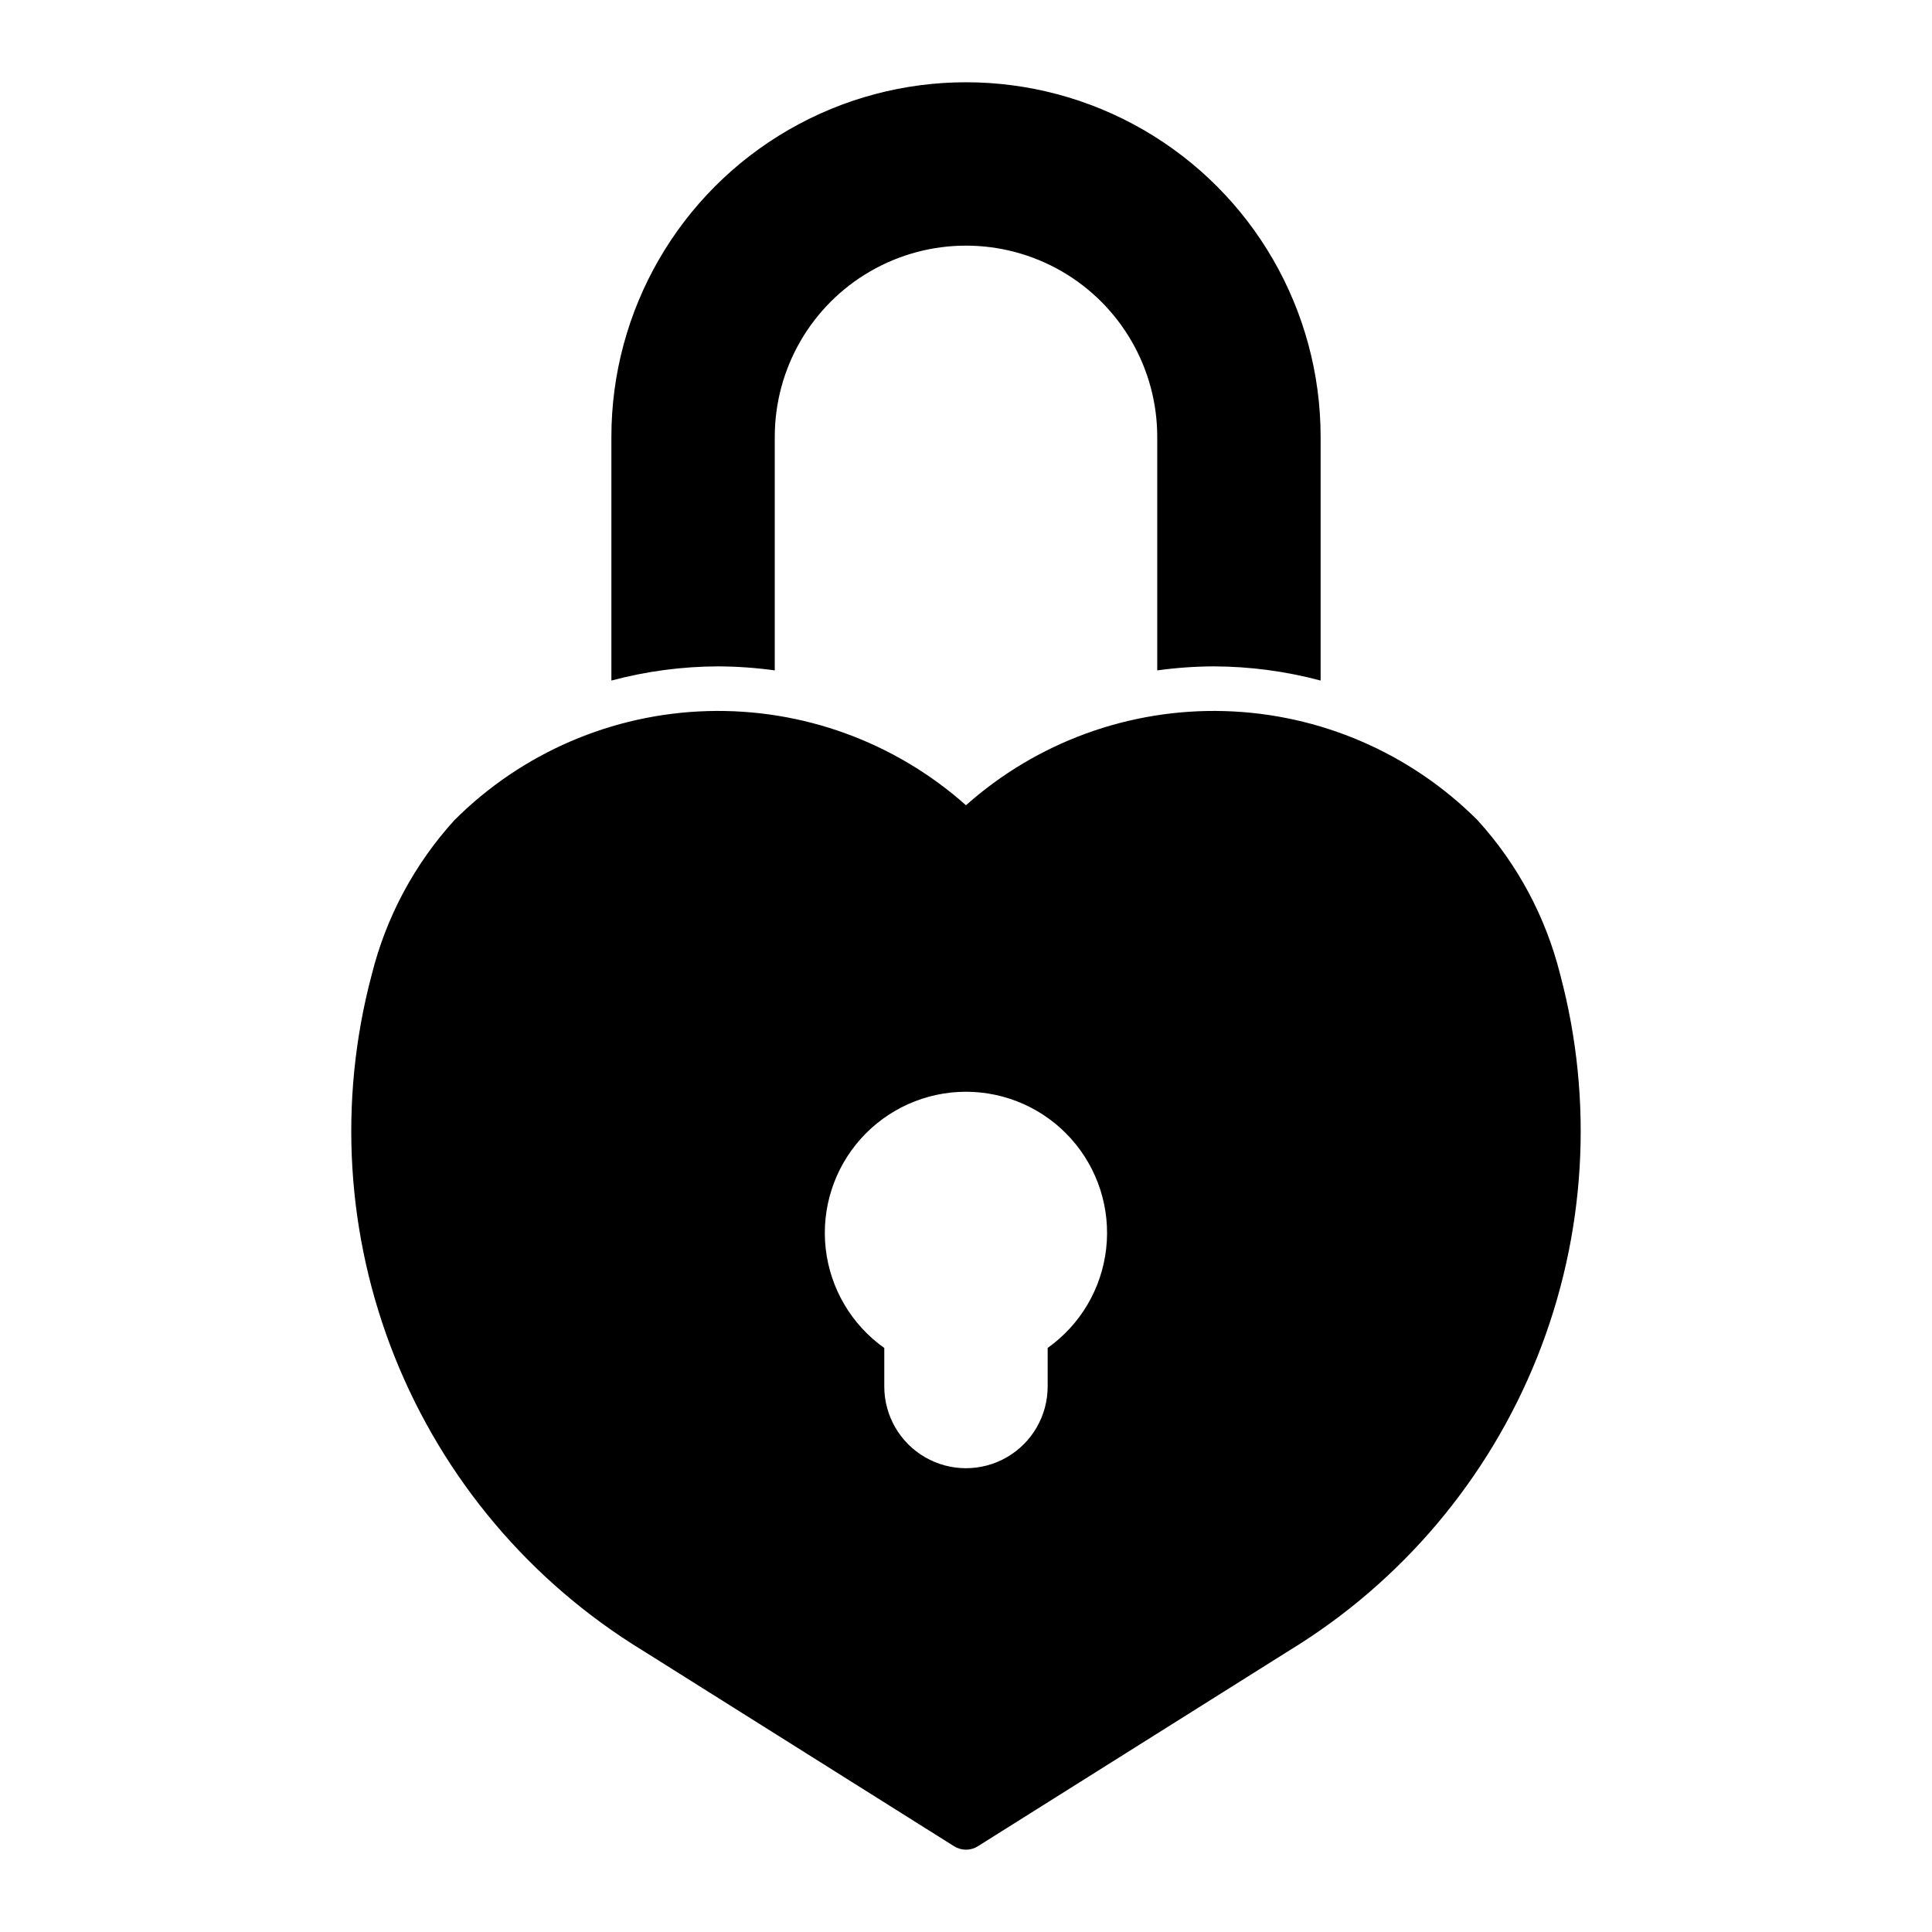
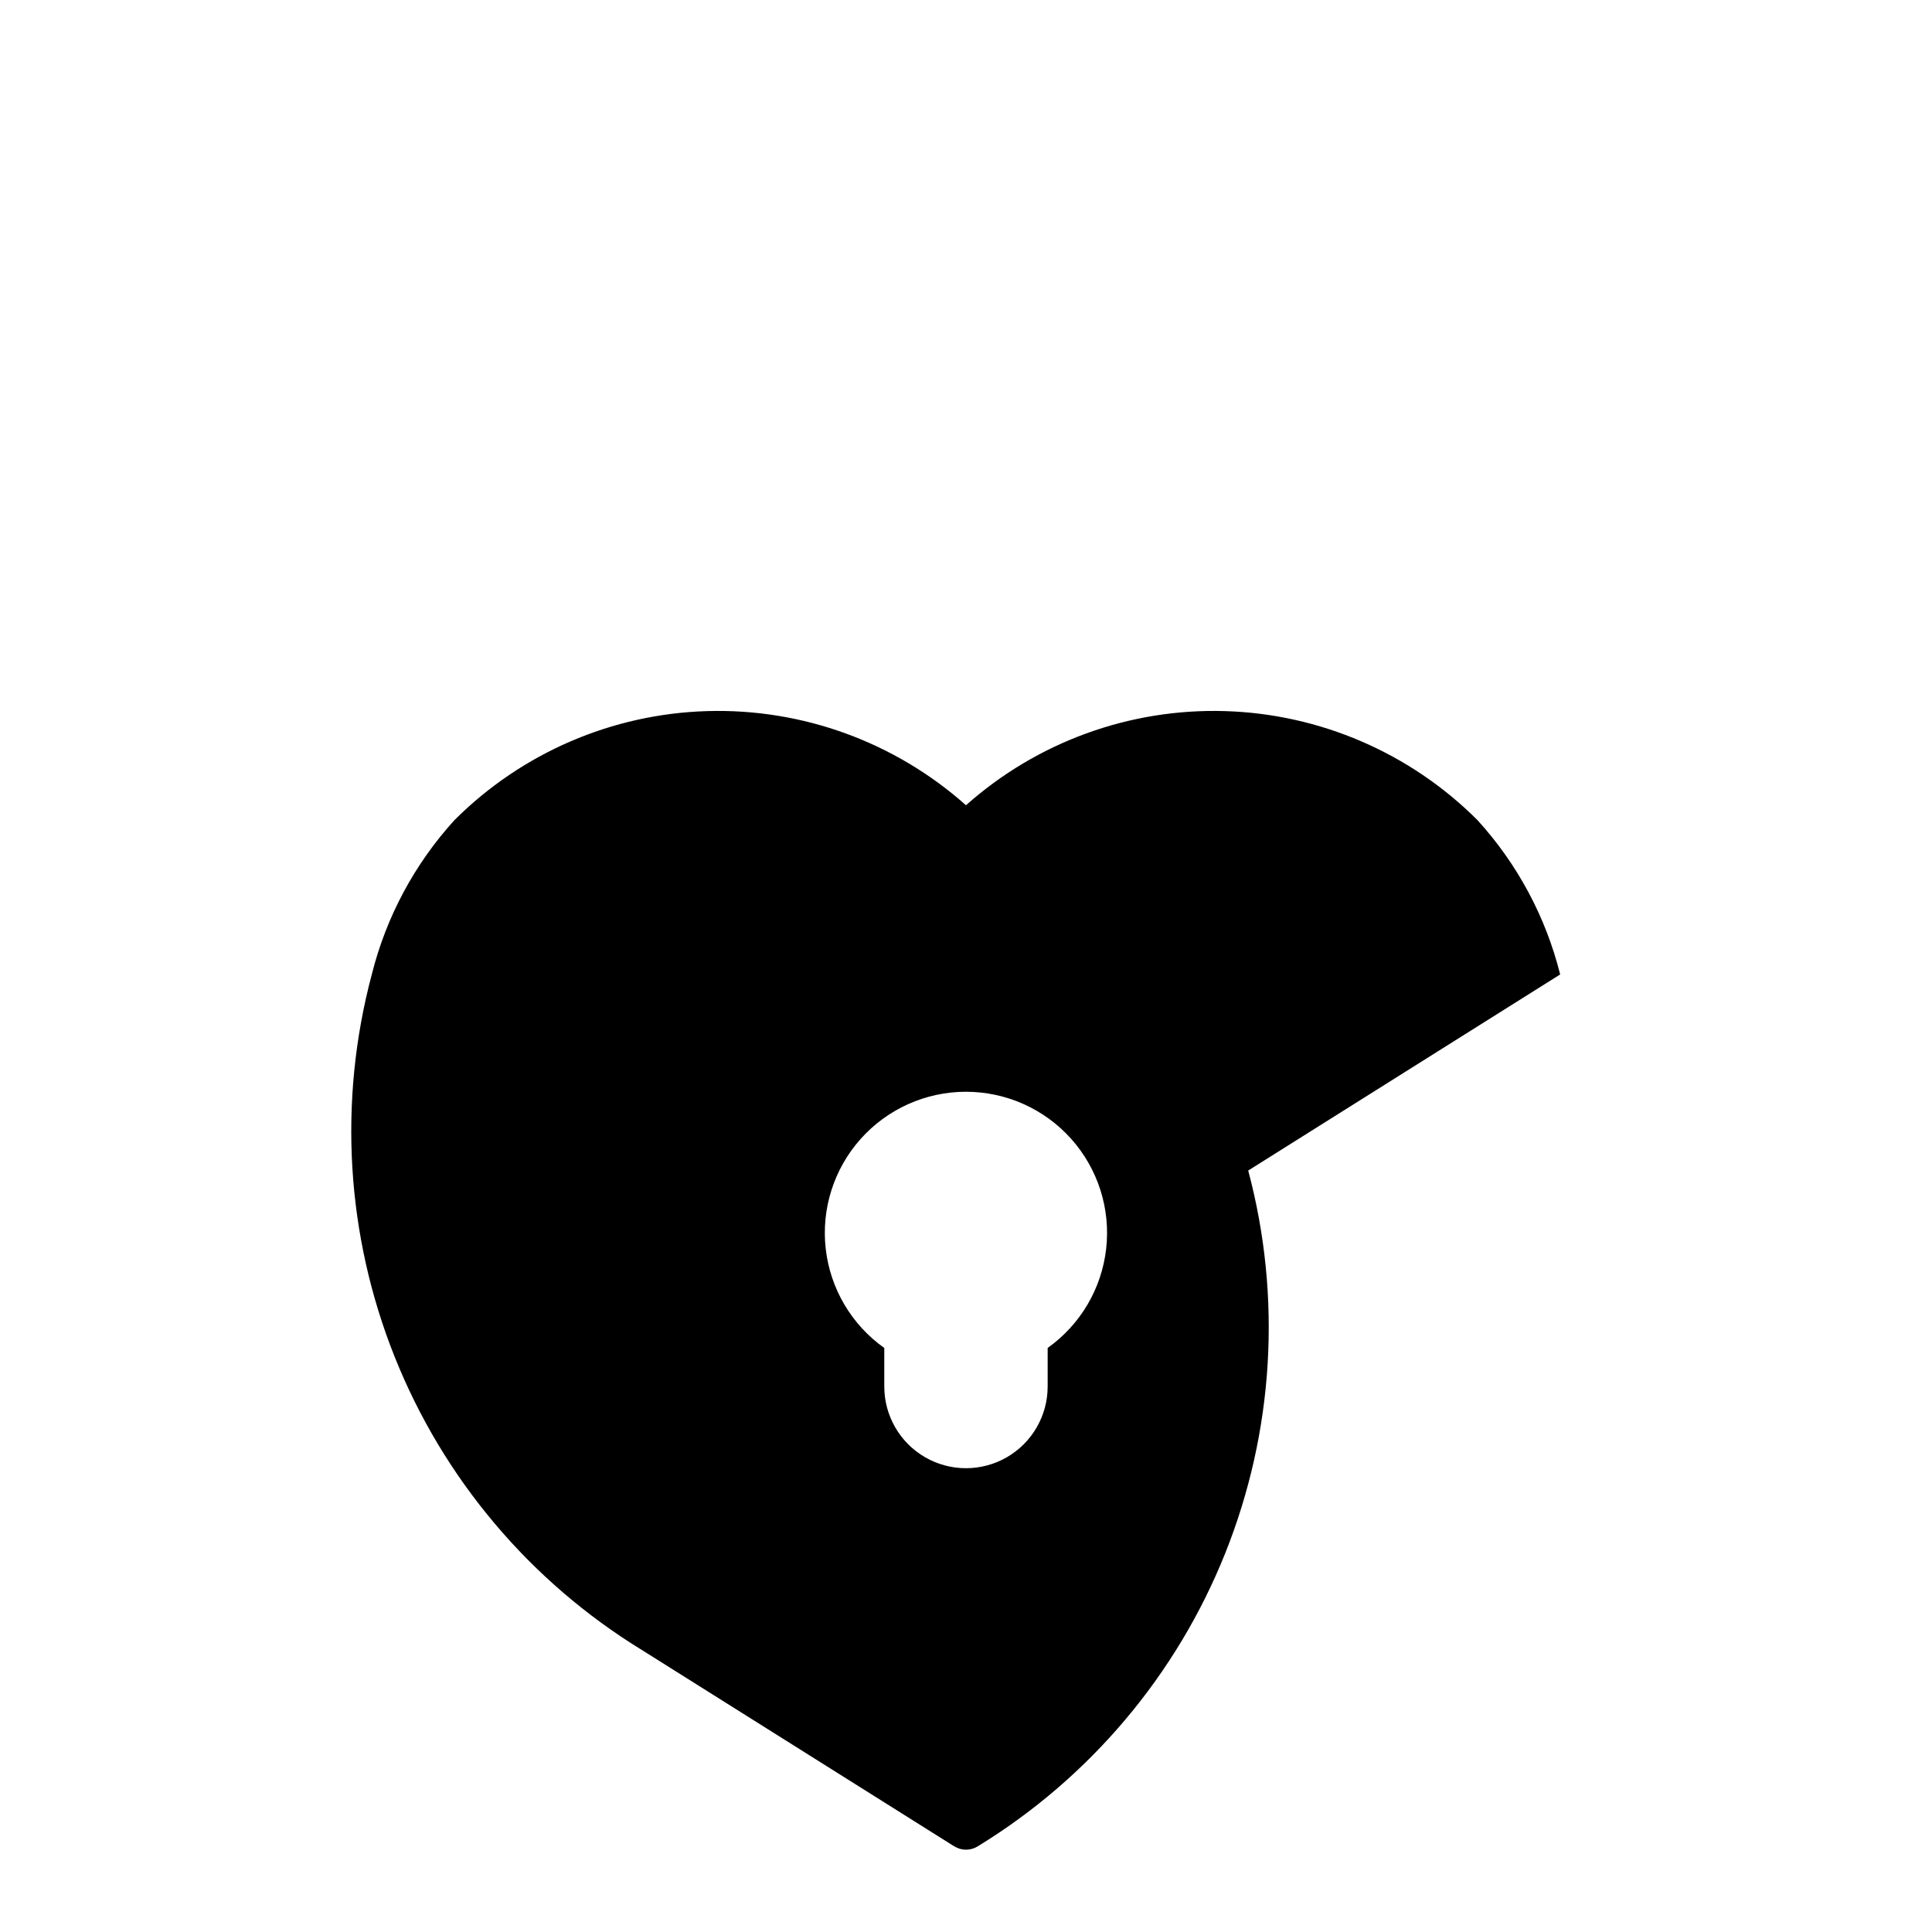
<svg xmlns="http://www.w3.org/2000/svg" fill="#000000" width="800px" height="800px" version="1.1" viewBox="144 144 512 512">
  <g>
-     <path d="m557.46 402.24c-3.805-15.234-11.336-29.285-21.91-40.895-17.828-17.828-41.793-28.164-66.996-28.898-25.199-0.734-49.727 8.195-68.559 24.953-18.836-16.758-43.363-25.688-68.562-24.953s-49.168 11.07-66.996 28.895c-10.574 11.613-18.102 25.664-21.91 40.898-8.949 33.586-6.809 69.164 6.102 101.43 12.914 32.27 35.906 59.504 65.555 77.645l82.672 51.965c1.918 1.207 4.363 1.207 6.281 0l82.672-51.965c29.648-18.141 52.641-45.375 65.555-77.645 12.91-32.27 15.051-67.848 6.098-101.43zm-135.82 98.977v10.227c0 7.734-4.129 14.879-10.824 18.746-6.699 3.867-14.953 3.867-21.648 0-6.699-3.867-10.824-11.012-10.824-18.746v-10.219c-8.684-6.16-14.328-15.73-15.523-26.309-1.191-10.582 2.184-21.168 9.277-29.105 7.094-7.941 17.234-12.48 27.879-12.484 10.648 0 20.793 4.535 27.887 12.473 7.098 7.938 10.477 18.523 9.285 29.102-1.188 10.582-6.828 20.152-15.508 26.316z" />
-     <path d="m349.32 321.66v-61.883c0-18.105 9.656-34.836 25.34-43.891 15.68-9.051 34.996-9.051 50.68 0 15.68 9.055 25.34 25.785 25.34 43.891v61.883c4.973-0.688 9.988-1.043 15.008-1.066 9.551 0.031 19.059 1.293 28.289 3.758v-64.574c0-33.574-17.914-64.598-46.988-81.387-29.078-16.785-64.902-16.785-93.977 0-29.078 16.789-46.988 47.812-46.988 81.387v64.574c9.227-2.465 18.734-3.727 28.285-3.758 5.023 0.023 10.035 0.379 15.012 1.066z" />
+     <path d="m557.46 402.24c-3.805-15.234-11.336-29.285-21.91-40.895-17.828-17.828-41.793-28.164-66.996-28.898-25.199-0.734-49.727 8.195-68.559 24.953-18.836-16.758-43.363-25.688-68.562-24.953s-49.168 11.07-66.996 28.895c-10.574 11.613-18.102 25.664-21.91 40.898-8.949 33.586-6.809 69.164 6.102 101.43 12.914 32.27 35.906 59.504 65.555 77.645l82.672 51.965c1.918 1.207 4.363 1.207 6.281 0c29.648-18.141 52.641-45.375 65.555-77.645 12.91-32.27 15.051-67.848 6.098-101.43zm-135.82 98.977v10.227c0 7.734-4.129 14.879-10.824 18.746-6.699 3.867-14.953 3.867-21.648 0-6.699-3.867-10.824-11.012-10.824-18.746v-10.219c-8.684-6.16-14.328-15.73-15.523-26.309-1.191-10.582 2.184-21.168 9.277-29.105 7.094-7.941 17.234-12.48 27.879-12.484 10.648 0 20.793 4.535 27.887 12.473 7.098 7.938 10.477 18.523 9.285 29.102-1.188 10.582-6.828 20.152-15.508 26.316z" />
  </g>
</svg>